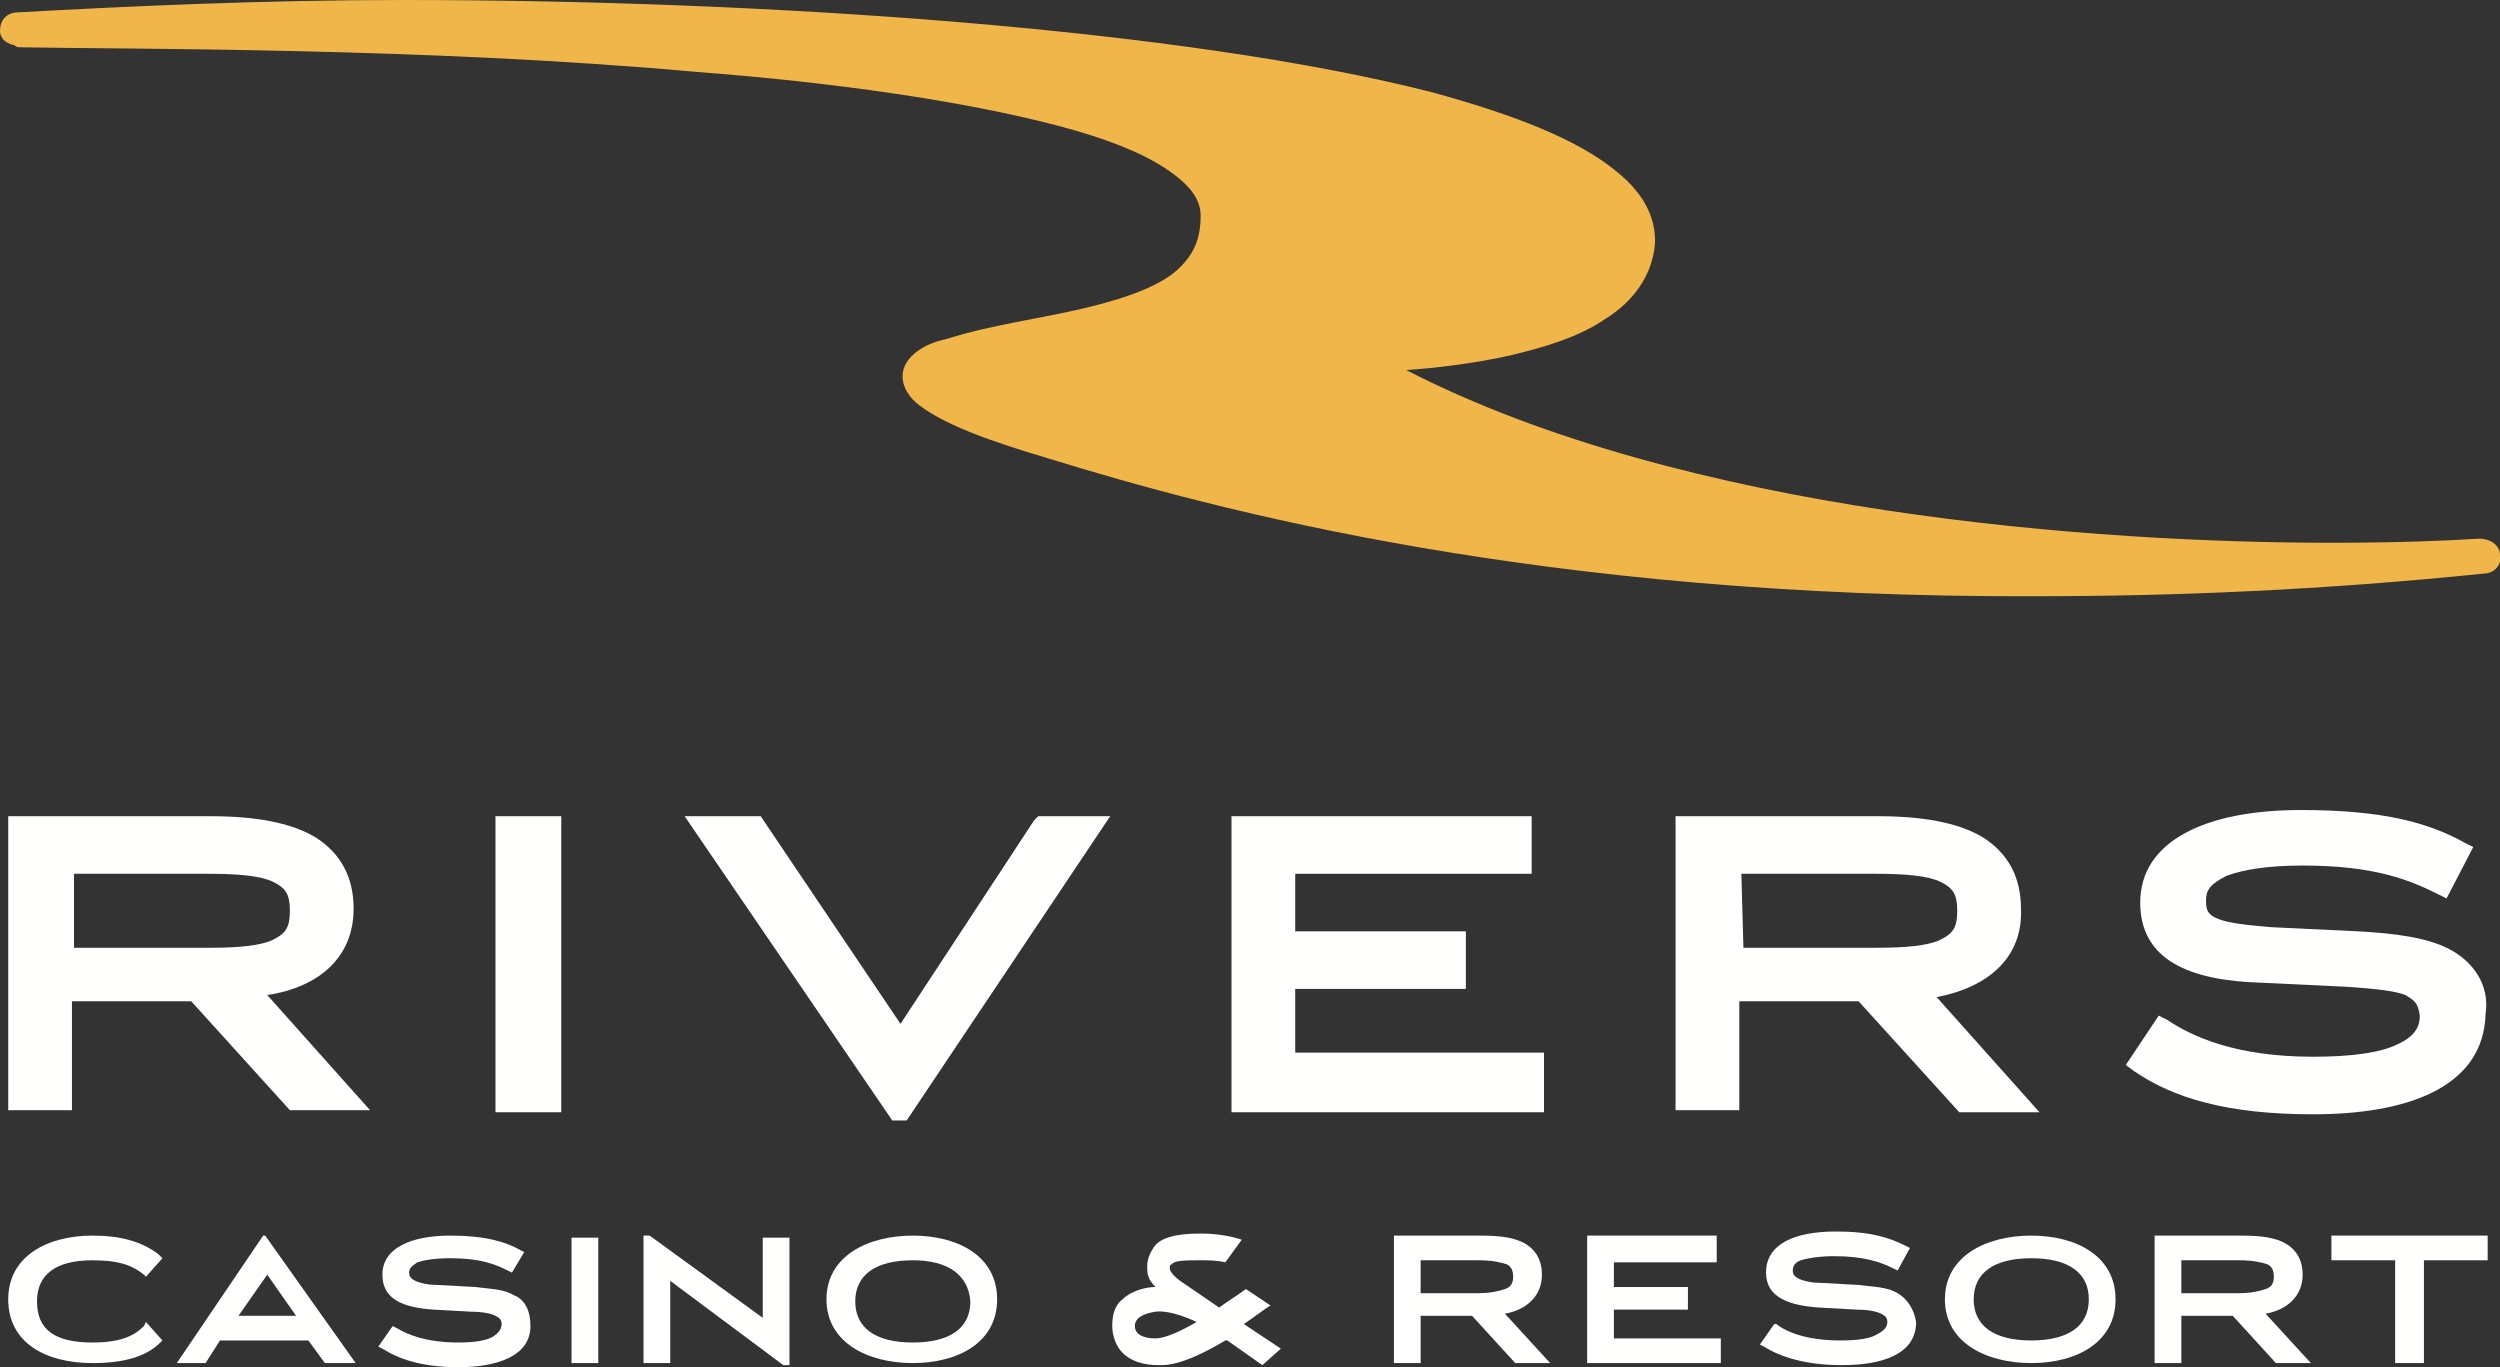
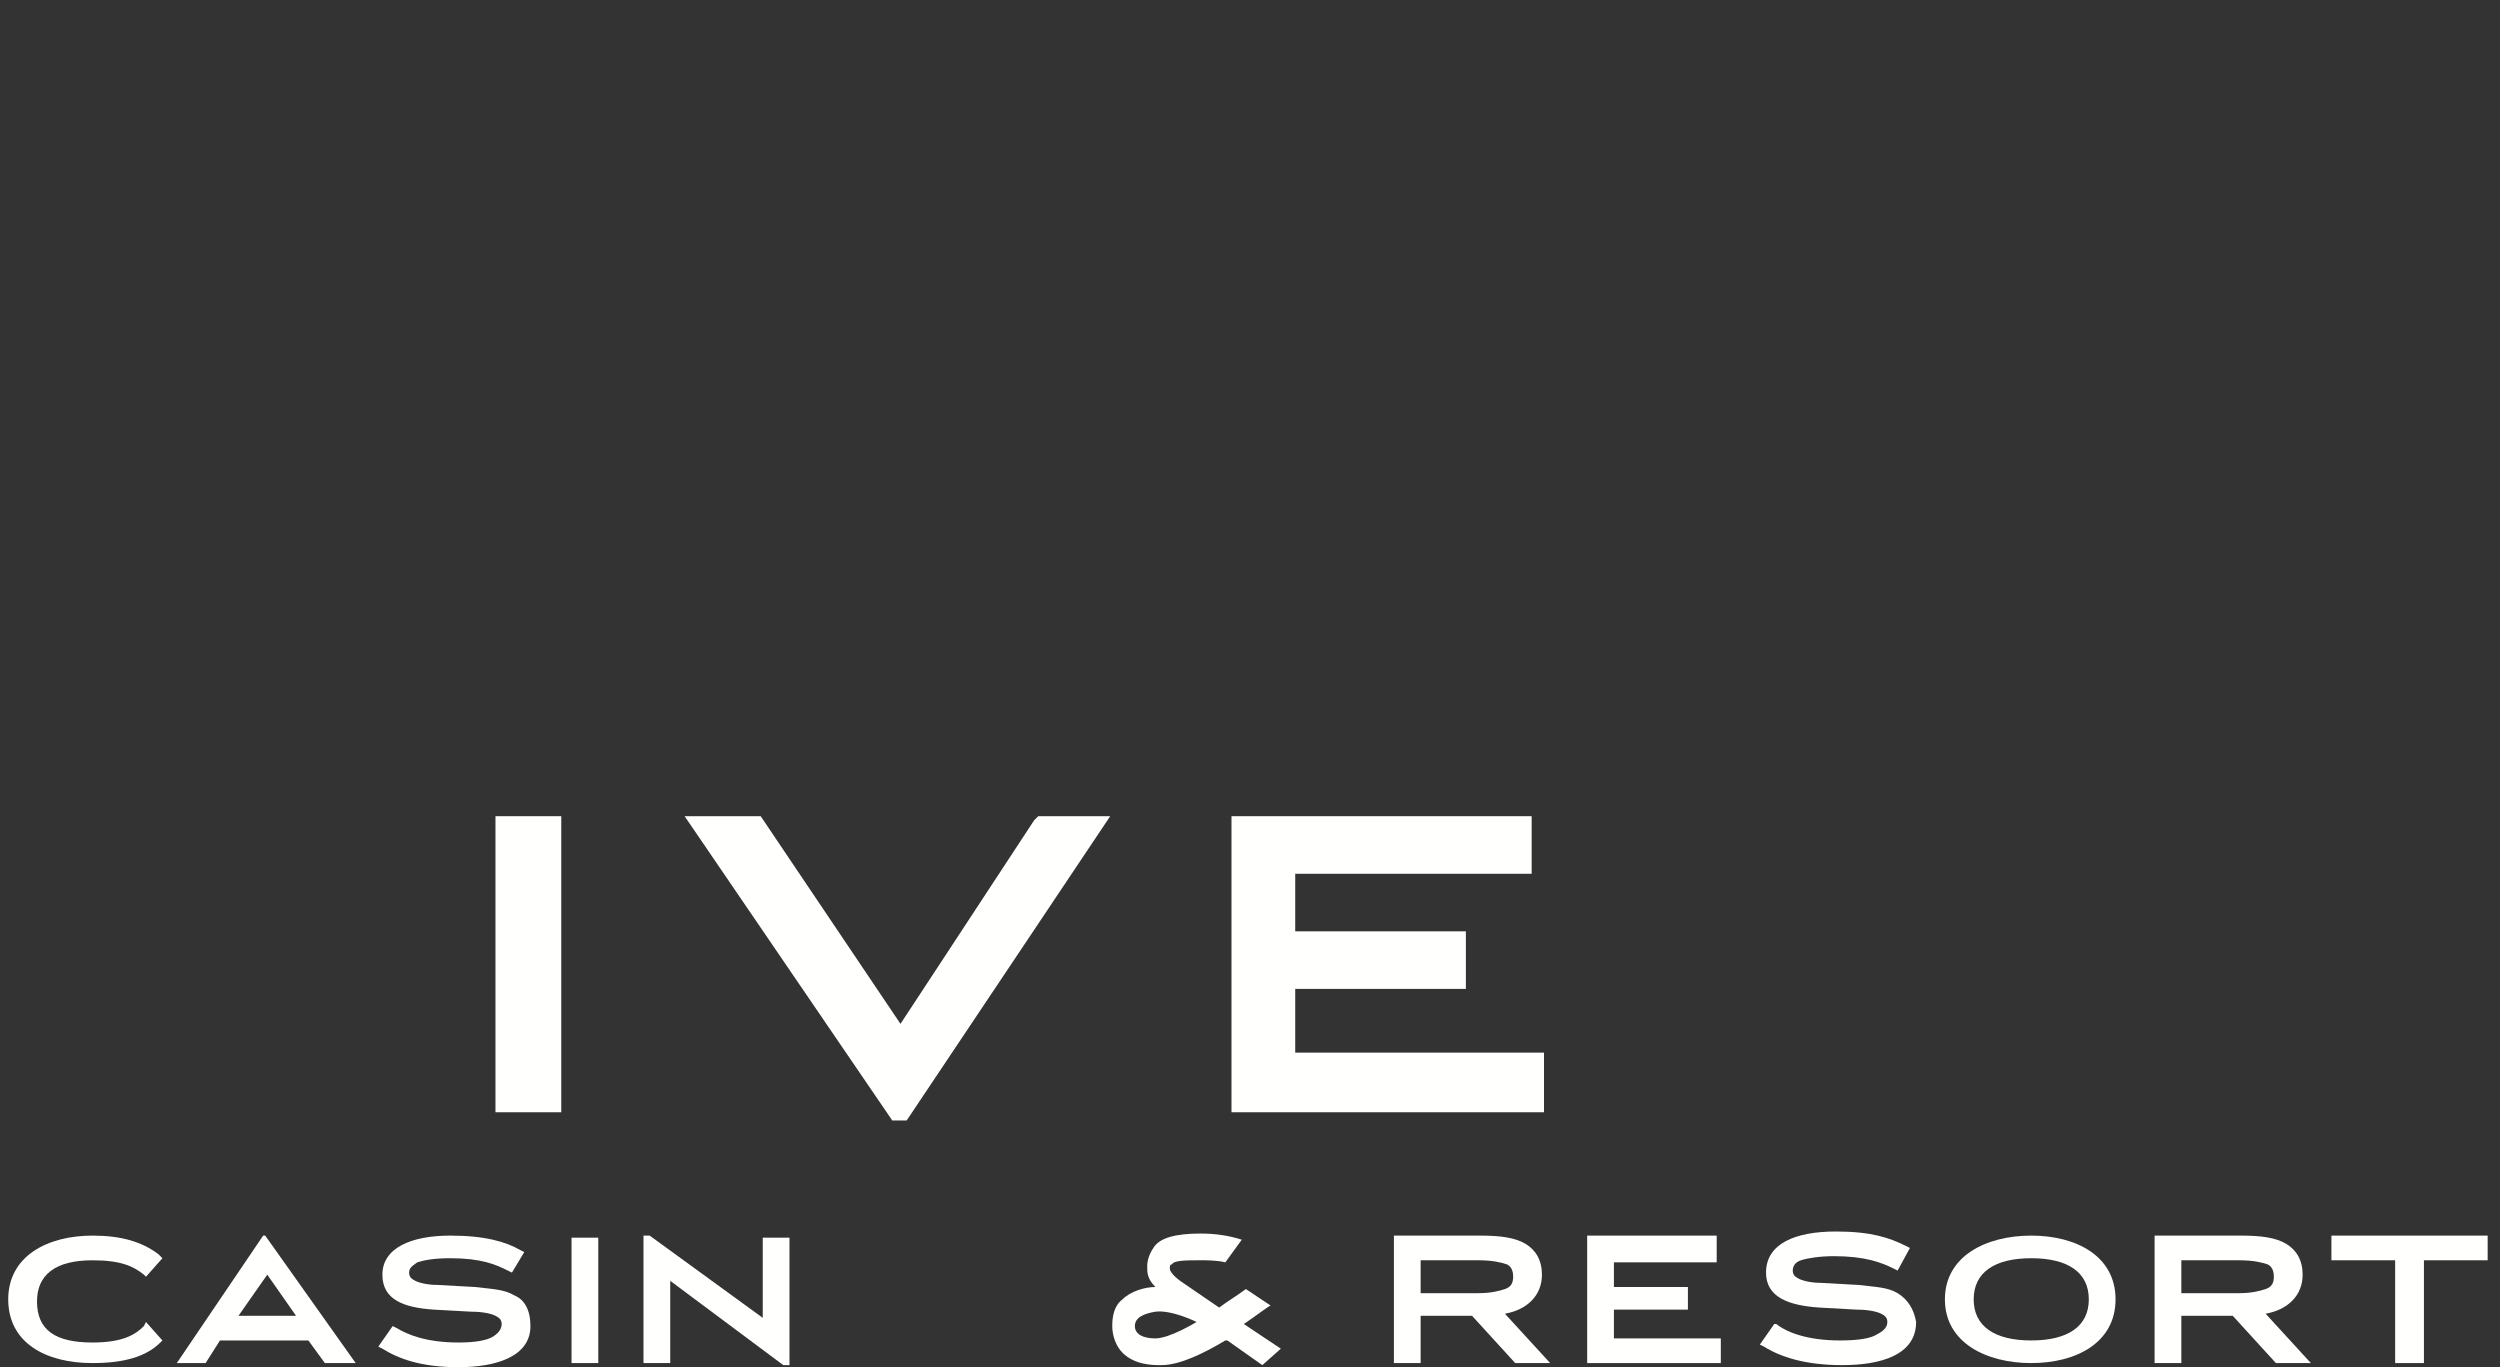
<svg xmlns="http://www.w3.org/2000/svg" version="1.1" id="Layer_1" x="0px" y="0px" viewBox="0 0 121.6 66.5" style="enable-background:new 0 0 121.6 66.5;" xml:space="preserve">
  <rect x="0" y="0" width="121.6" height="66.5" fill="#333333" stroke="none" />
  <style type="text/css">
	.st0{fill-rule:evenodd;clip-rule:evenodd;fill:#FFFFFE;}
	.st1{fill-rule:evenodd;clip-rule:evenodd;fill:#F1B649;}
</style>
  <title>RC_Schenectady-NY_Stacked_White</title>
  <desc>Created with Sketch.</desc>
  <g id="Batch-6">
    <g id="Final-Logos" transform="translate(-79, -56)">
      <g id="RC_Schenectady-NY_Stacked_White" transform="translate(79, 56)">
        <polyline id="Fill-19" class="st0" points="121,61.3 117.9,61.3 117.9,66.3 116.5,66.3 116.5,61.3 113.4,61.3 113.4,60.1      121,60.1 121,61.3    " />
        <path id="Fill-20" class="st0" d="M92.3,62.9c-0.5-0.3-1.1-0.3-1.9-0.4l-1.8-0.1c-0.5,0-0.9-0.1-1.1-0.2     c-0.2-0.1-0.3-0.2-0.3-0.4s0.1-0.4,0.4-0.5s0.9-0.2,1.6-0.2c1.5,0,2.3,0.3,2.9,0.6l0.2,0.1l0.6-1.1l-0.2-0.1     c-0.8-0.4-1.7-0.7-3.4-0.7c-2,0-3.4,0.6-3.4,2c0,1.2,1.1,1.6,2.6,1.7l1.8,0.1c0.6,0,1,0.1,1.2,0.2c0.2,0.1,0.3,0.2,0.3,0.4     s-0.1,0.4-0.5,0.6c-0.3,0.2-0.9,0.3-1.8,0.3c-1.6,0-2.6-0.4-3.1-0.8l-0.1,0l-0.7,1l0.2,0.1c0.8,0.5,2,0.9,3.8,0.9     c1.9,0,3.6-0.5,3.6-2.1C93.1,63.7,92.8,63.2,92.3,62.9" />
        <path id="Fill-21" class="st0" d="M106.1,61.3h2.8c0.7,0,1.1,0.1,1.4,0.2c0.2,0.1,0.3,0.3,0.3,0.6s-0.1,0.5-0.4,0.6     s-0.7,0.2-1.3,0.2h-2.8V61.3z M110.7,66.3h1.7l-2.2-2.4c1.1-0.2,1.8-0.9,1.8-1.9c0-0.7-0.3-1.2-0.8-1.5s-1.2-0.4-2.2-0.4h-4.2     v6.2h1.3V64h2.5L110.7,66.3L110.7,66.3z" />
        <path id="Fill-22" class="st0" d="M69.1,61.3h2.8c0.7,0,1.1,0.1,1.4,0.2c0.2,0.1,0.3,0.3,0.3,0.6s-0.1,0.5-0.4,0.6     s-0.7,0.2-1.3,0.2h-2.8V61.3z M73.7,66.3h1.7l-2.2-2.4C74.3,63.7,75,63,75,62c0-0.7-0.3-1.2-0.8-1.5S73,60.1,72,60.1h-4.2v6.2     h1.3V64h2.5L73.7,66.3L73.7,66.3z" />
        <polyline id="Fill-23" class="st0" points="83.7,65.1 78.5,65.1 78.5,63.7 82.1,63.7 82.1,62.6 78.5,62.6 78.5,61.4 83.5,61.4      83.5,60.1 77.2,60.1 77.2,66.3 83.7,66.3 83.7,65.1    " />
        <path id="Fill-24" class="st0" d="M7,64.5c-0.4,0.4-1,0.8-2.5,0.8c-1.8,0-2.7-0.6-2.7-2c0-1.3,0.9-2,2.7-2l0,0     c1.4,0,2,0.3,2.5,0.7l0.1,0.1l0.8-0.9L7.7,61c-0.8-0.6-1.8-0.9-3.2-0.9c-2.2,0-4.1,1-4.1,3.1s1.8,3.1,4.1,3.1     c1.5,0,2.6-0.3,3.3-1l0.1-0.1l-0.8-0.9L7,64.5" />
        <path id="Fill-25" class="st0" d="M14.4,64h-2.8l1.4-2L14.4,64z M12.9,60.1h-0.1l-4.2,6.2H10l0.7-1.1H15l0.8,1.1h1.5L12.9,60.1     L12.9,60.1L12.9,60.1z" />
        <path id="Fill-26" class="st0" d="M25,63c-0.5-0.3-1.1-0.3-1.9-0.4l-1.8-0.1c-0.5,0-0.9-0.1-1.1-0.2c-0.2-0.1-0.3-0.2-0.3-0.4     s0.1-0.3,0.4-0.5c0.3-0.1,0.8-0.2,1.6-0.2c1.5,0,2.2,0.3,2.8,0.6l0.2,0.1l0.6-1l-0.2-0.1c-0.7-0.4-1.7-0.7-3.4-0.7     c-1.9,0-3.3,0.6-3.3,1.9c0,1.2,1,1.6,2.5,1.7l1.8,0.1c0.6,0,1,0.1,1.2,0.2c0.2,0.1,0.3,0.2,0.3,0.4c0,0.2-0.1,0.4-0.4,0.6     s-0.9,0.3-1.7,0.3c-1.6,0-2.5-0.4-3-0.7l-0.2-0.1l-0.7,1l0.2,0.1c0.8,0.5,1.9,0.9,3.7,0.9c1.8,0,3.5-0.5,3.5-2     C25.8,63.7,25.5,63.2,25,63" />
        <polyline id="Fill-27" class="st0" points="27.8,60.4 27.8,66.3 29.1,66.3 29.1,60.2 27.8,60.2 27.8,60.4    " />
        <polyline id="Fill-28" class="st0" points="37.1,64.1 31.6,60.1 31.3,60.1 31.3,66.3 32.6,66.3 32.6,62.3 38.1,66.4 38.4,66.4      38.4,60.2 37.1,60.2 37.1,64.1    " />
-         <path id="Fill-29" class="st0" d="M47.2,63.3c0,1.3-1,2-2.8,2s-2.8-0.7-2.8-2c0-1.3,1-2,2.8-2C46.1,61.3,47.1,62,47.2,63.3z      M44.4,60.1c-2.2,0-4.2,1-4.2,3.1s2,3.1,4.2,3.1s4.1-1,4.1-3.1C48.5,61.1,46.6,60.1,44.4,60.1L44.4,60.1z" />
        <path id="Fill-30" class="st0" d="M101.6,63.2c0,1.3-1,2-2.8,2s-2.8-0.7-2.8-2c0-1.3,1-2,2.8-2C100.6,61.2,101.6,61.9,101.6,63.2     z M98.8,60.1c-2.2,0-4.2,1-4.2,3.1s2,3.1,4.2,3.1s4.1-1,4.1-3.1S101,60.1,98.8,60.1L98.8,60.1z" />
        <path id="Fill-31" class="st0" d="M56.2,65.1c-0.6,0-1-0.2-1-0.6s0.4-0.6,1-0.7c0.8-0.1,2,0.5,2,0.5S56.9,65.1,56.2,65.1z      M62.3,65.6l-1.8-1.2c0.6-0.4,1.1-0.8,1.3-0.9l-1.2-0.8c-0.4,0.3-0.9,0.6-1.3,0.9l-1.9-1.3c-0.4-0.3-0.5-0.5-0.5-0.6     s0-0.2,0.1-0.2c0.1-0.2,0.7-0.2,1.4-0.2c0.3,0,0.8,0,1.2,0.1l0.8-1.1l0,0c-0.6-0.2-1.3-0.3-2-0.3c-1.2,0-2,0.2-2.3,0.7     c-0.2,0.3-0.3,0.6-0.3,0.9c0,0.3,0,0.6,0.4,1c-0.5,0-1.2,0.2-1.6,0.6c-0.4,0.3-0.5,0.8-0.5,1.3s0.2,1,0.5,1.3     c0.6,0.6,1.5,0.6,1.8,0.6h0.1c0.9,0,2.1-0.6,3.1-1.2c0,0,0,0,0.1,0l1.7,1.2L62.3,65.6L62.3,65.6z" />
-         <path id="Fill-32" class="st0" d="M3.6,42.5h6.5c1.5,0,2.6,0.1,3.2,0.4c0.6,0.3,0.8,0.6,0.8,1.4c0,0.8-0.2,1.1-0.8,1.4     c-0.6,0.3-1.7,0.4-3.1,0.4H3.6V42.5z M17.2,44.2c0-1.5-0.6-2.7-1.9-3.5c-1.2-0.7-2.9-1-5.1-1H0.4V54h3.1v-5.3h5.8l4.8,5.3H18     l-5-5.6C15.6,48,17.2,46.5,17.2,44.2L17.2,44.2z" />
        <polyline id="Fill-33" class="st0" points="27.3,39.7 24.1,39.7 24.1,54.1 27.3,54.1 27.3,39.7    " />
        <polyline id="Fill-34" class="st0" points="43.8,54.5 44.1,54.5 54,39.7 50.5,39.7 50.3,39.9 43.8,49.8 37,39.7 33.3,39.7      43.4,54.5 43.8,54.5    " />
        <polyline id="Fill-35" class="st0" points="75.1,51.2 63,51.2 63,48.1 71.3,48.1 71.3,45.3 63,45.3 63,42.5 74.5,42.5 74.5,39.7      59.9,39.7 59.9,54.1 75.1,54.1 75.1,51.2    " />
-         <path id="Fill-36" class="st0" d="M84.7,42.5h6.5c1.5,0,2.6,0.1,3.2,0.4c0.6,0.3,0.8,0.6,0.8,1.4c0,0.8-0.2,1.1-0.8,1.4     c-0.6,0.3-1.7,0.4-3.1,0.4h-6.5L84.7,42.5L84.7,42.5z M95.3,54.1h3.9l-5-5.6c2.6-0.5,4.2-2,4.1-4.3c0-1.5-0.6-2.7-1.9-3.5     c-1.2-0.7-2.9-1-5.1-1h-9.8V54h3.1v-5.3h5.8L95.3,54.1L95.3,54.1z" />
        <g id="Group-40" transform="translate(2.4, 0)">
-           <path id="Fill-37" class="st0" d="M116.8,46.2c-1.1-0.6-2.7-0.8-4.5-0.9l-4.2-0.2c-1.2-0.1-2.1-0.2-2.6-0.4s-0.6-0.4-0.6-0.9      s0.2-0.8,1-1.2c0.8-0.3,2-0.5,3.7-0.5c3.5,0,5.2,0.7,6.6,1.4l0.4,0.2l1.3-2.5l-0.4-0.2c-1.8-1-4-1.6-8-1.6      c-4.6,0-7.8,1.5-7.8,4.5c0,2.8,2.4,3.8,5.9,3.9l4.2,0.2c1.4,0.1,2.3,0.2,2.8,0.4c0.5,0.3,0.6,0.4,0.7,1c0,0.5-0.2,1-1.1,1.4      c-0.8,0.4-2.2,0.6-4.1,0.6c-3.8,0-5.9-1-7.1-1.8l-0.4-0.2l-1.6,2.4l0.4,0.3c1.9,1.3,4.5,2.1,8.7,2.1c4.4,0,8.3-1.2,8.4-4.9      C118.7,47.9,117.9,46.8,116.8,46.2" />
-           <path id="Fill-39" class="st1" d="M48.6,22.3c-2.7-0.8-5-1.6-6.3-2.6c-0.4-0.3-0.8-0.8-0.8-1.4c0-0.5,0.3-0.9,0.7-1.2      c0.4-0.3,0.9-0.5,1.4-0.6c2.2-0.7,4.6-1,6.7-1.5c2.1-0.5,3.8-1.1,4.7-2c0.6-0.6,1-1.3,1-2.5l0,0l0,0c0-0.8-0.5-1.5-1.7-2.3      s-3-1.5-5.3-2.1C44.4,4.9,38.1,4,31.5,3.5C18.3,2.3,3.8,2.4-1.4,2.3l0,0l0,0c-0.1,0-0.2,0-0.3-0.1l0,0l0,0l0,0l0,0l0,0l0,0l0,0      l0,0l0,0l0,0l0,0l0,0l0,0l0,0c-0.5-0.1-0.7-0.4-0.7-0.7c0-0.5,0.3-0.9,0.9-0.9C3.9,0.3,10.4,0,17.2,0c17.7,0,38,1.4,50.1,4.5      c4,1.1,7.1,2.3,9,3.9c1.1,0.9,1.8,2,1.8,3.3v0.1c-0.1,1.6-1.1,2.9-2.4,3.7c-1.3,0.9-3,1.4-4.7,1.8c-1.8,0.4-3.6,0.6-5,0.7      c13.6,7,33.7,8.4,45,8.4c3.2,0,5.7-0.1,7.2-0.2c0.5,0,1,0.3,1,0.8c0.1,0.5-0.3,0.9-0.8,0.9c-7.8,0.8-15,1.1-21.7,1.1      C72.6,29.1,56.7,24.8,48.6,22.3" />
-         </g>
+           </g>
      </g>
    </g>
  </g>
</svg>